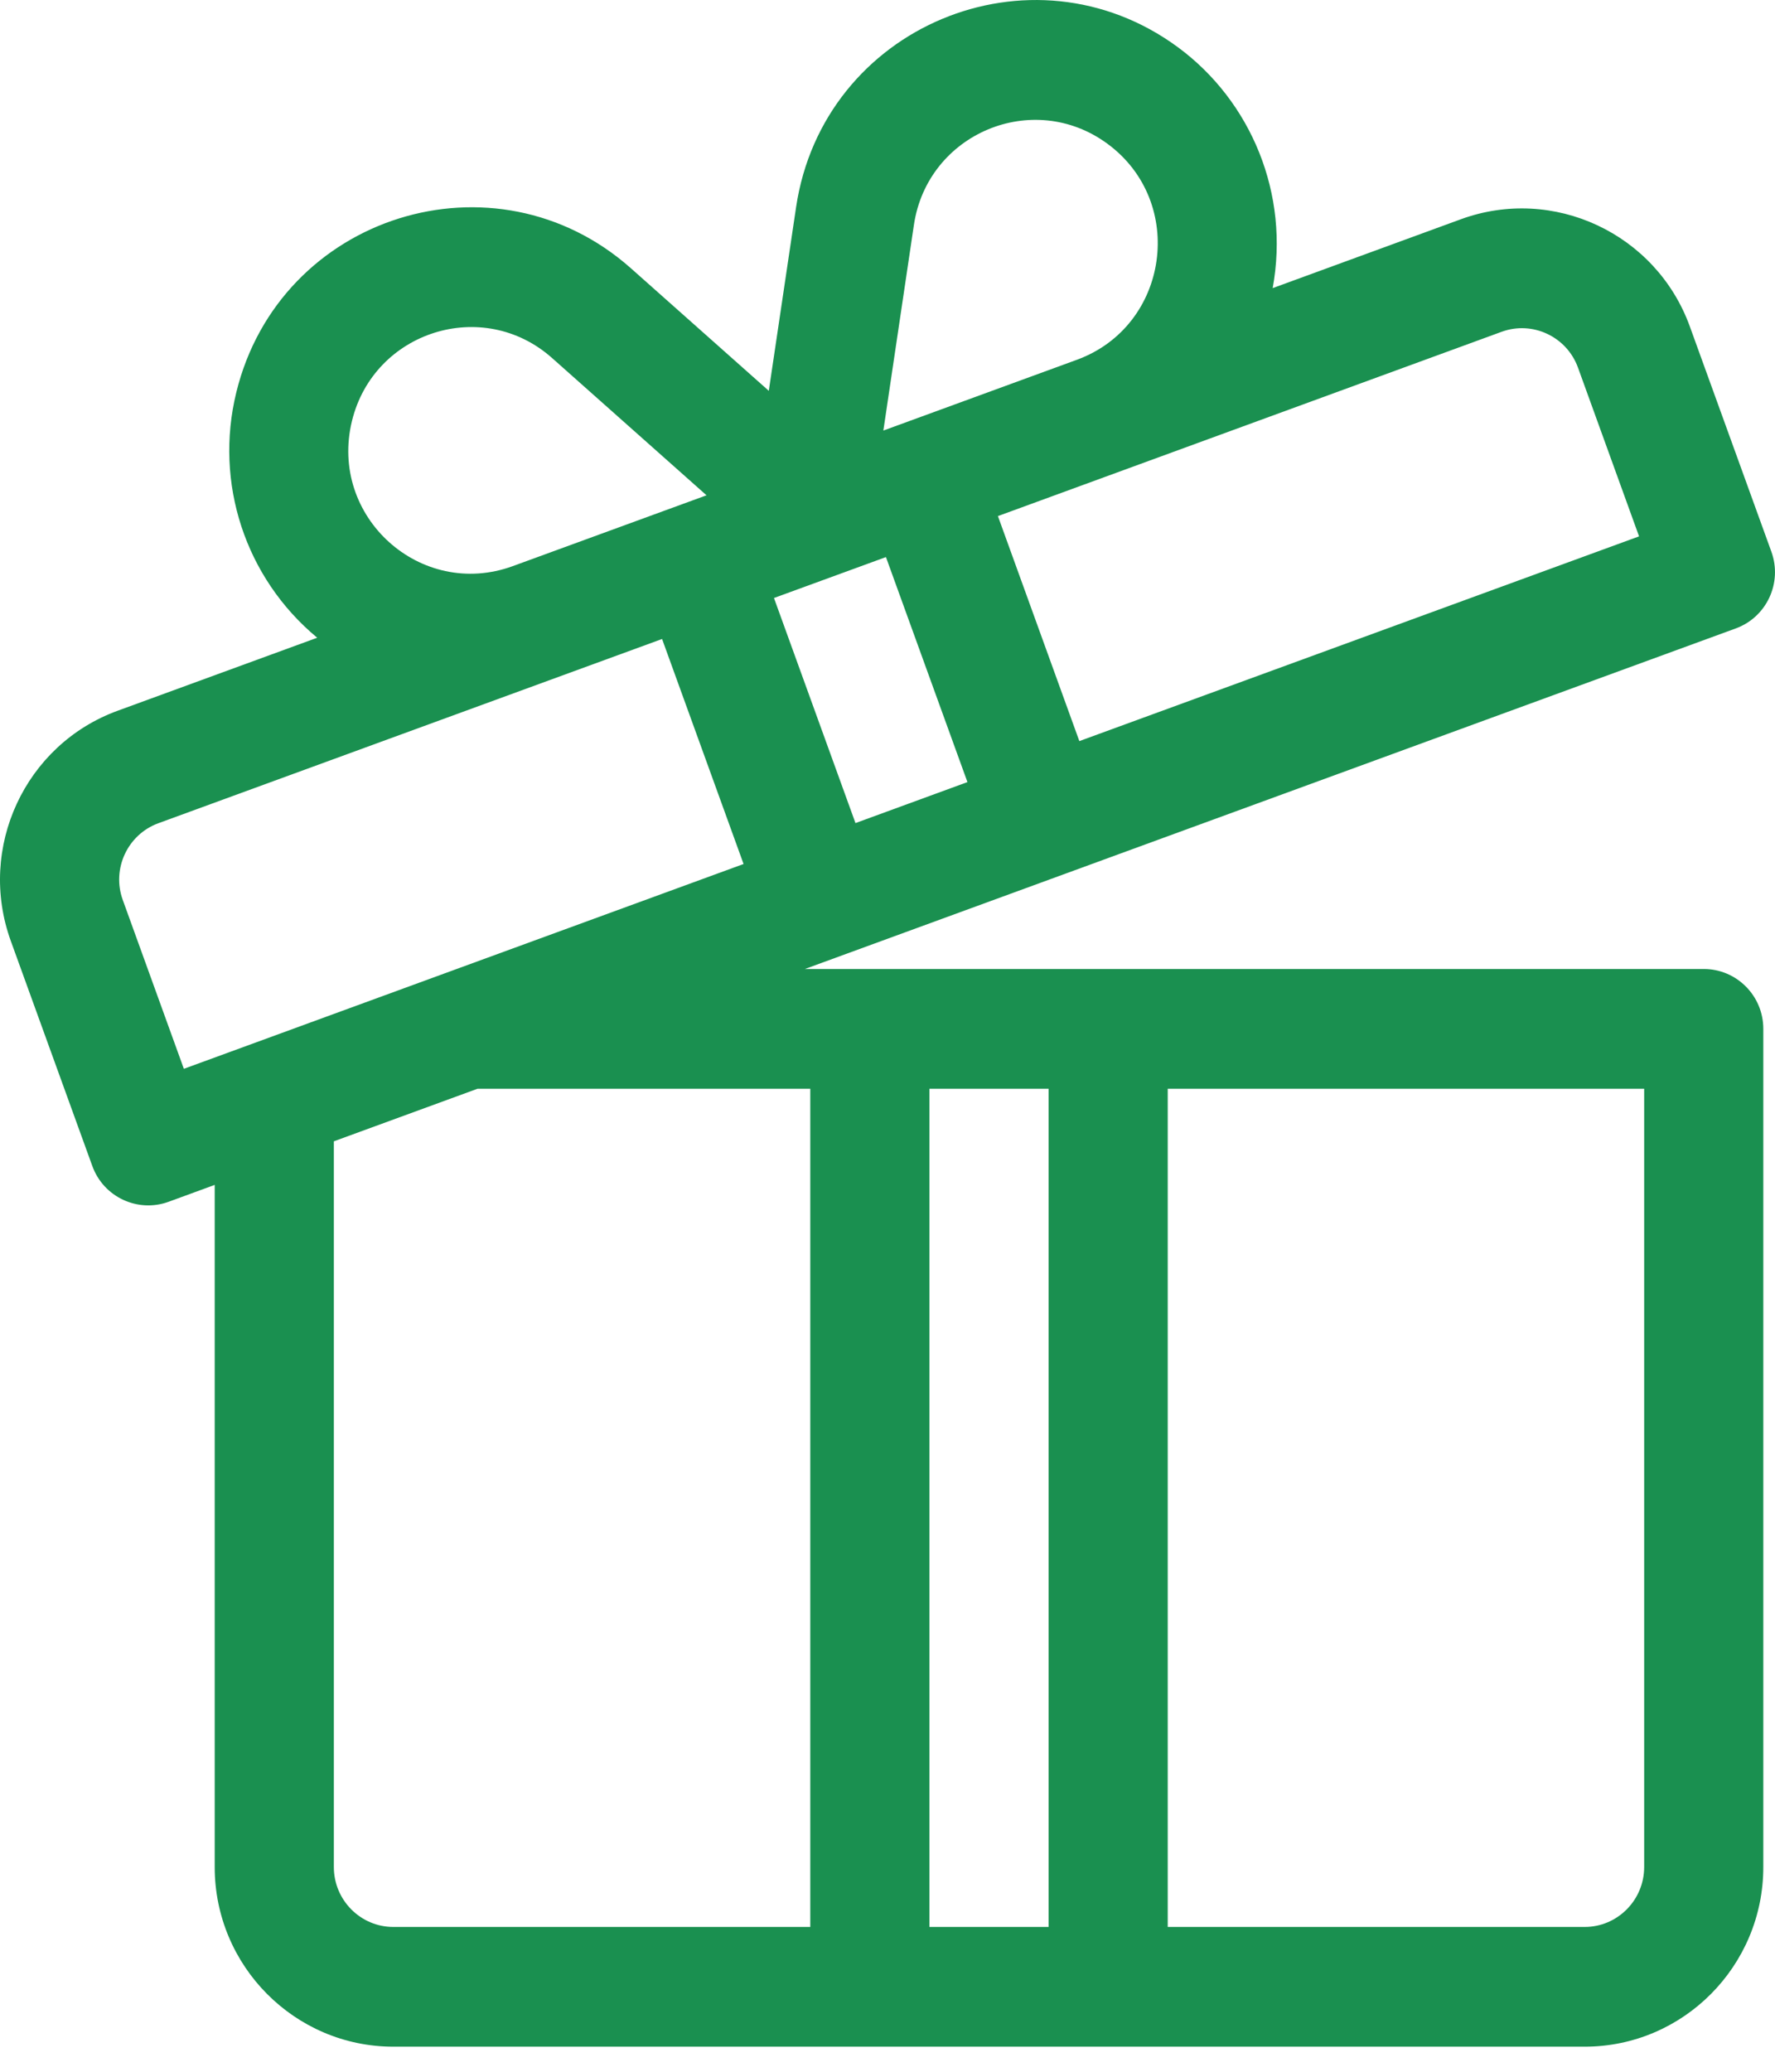
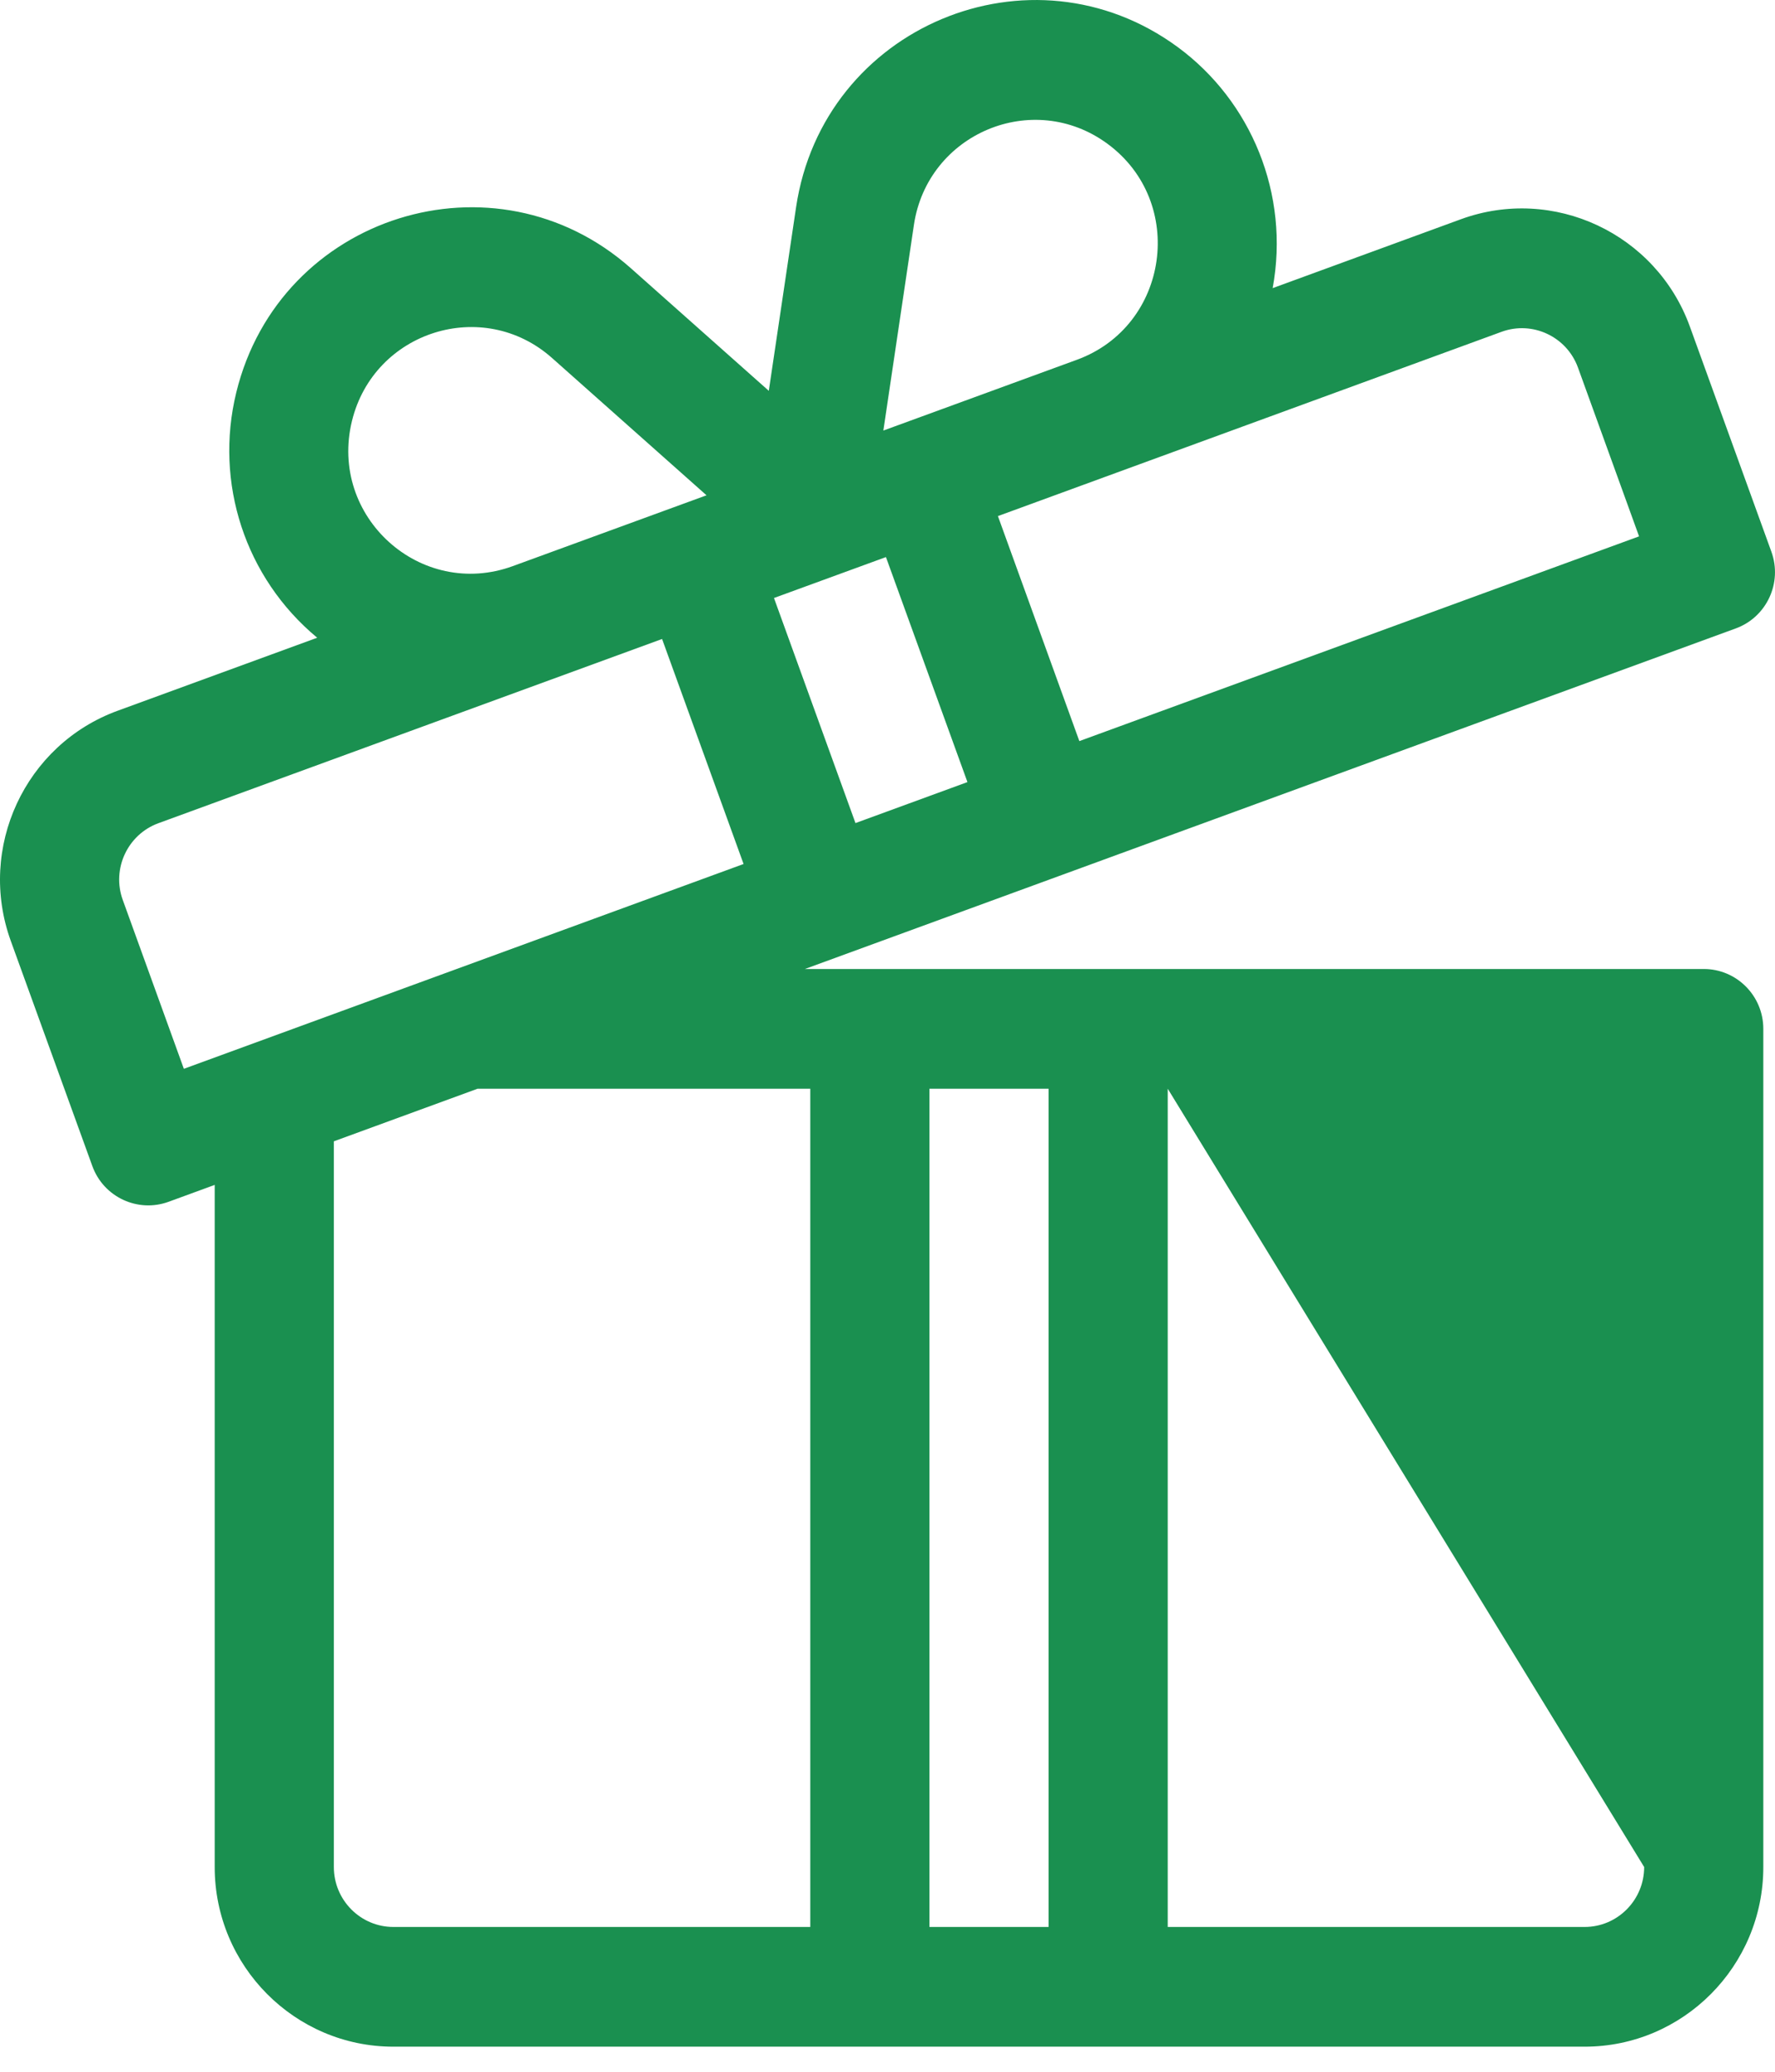
<svg xmlns="http://www.w3.org/2000/svg" width="24px" height="28px" viewBox="0 0 24 28" version="1.1">
  <title>26FBEDCE-CD60-4727-BE43-B70433A2E2D5</title>
  <g id="Page-1" stroke="none" stroke-width="1" fill="none" fill-rule="evenodd">
    <g id="Propuesta" transform="translate(-989, -3729)" fill="#1A9050" fill-rule="nonzero">
      <g id="caja-de-regalo" transform="translate(1001, 3742.831) scale(-1, 1) translate(-1001, -3742.831) translate(989, 3729)">
-         <path d="M22.41,9.606 L19.711,8.619 C20.687,7.809 21.104,6.524 20.805,5.303 C20.218,2.904 17.307,1.993 15.468,3.627 L13.605,5.282 L13.236,2.8 C12.872,0.356 10.056,-0.819 8.075,0.637 C7.085,1.365 6.558,2.62 6.792,3.894 L4.247,2.963 C2.996,2.506 1.606,3.156 1.151,4.414 L0.049,7.456 C-0.103,7.876 0.112,8.34 0.53,8.493 C0.7,8.555 12.937,13.03 13.117,13.096 C12.608,13.096 1.454,13.096 0.963,13.096 C0.519,13.096 0.158,13.458 0.158,13.905 L0.158,25.233 C0.158,26.572 1.242,27.661 2.574,27.661 L9.017,27.661 L12.238,27.661 L18.681,27.661 C20.013,27.661 21.097,26.572 21.097,25.233 L21.097,16.014 L21.72,16.242 C22.136,16.394 22.6,16.18 22.752,15.758 L23.854,12.717 C24.31,11.459 23.662,10.063 22.41,9.606 Z M8.211,26.043 L2.574,26.043 C2.13,26.043 1.769,25.68 1.769,25.233 L1.769,14.714 L8.211,14.714 L8.211,26.043 Z M11.433,26.043 L9.822,26.043 L9.822,14.714 L11.433,14.714 L11.433,26.043 Z M16.535,4.839 C17.469,4.009 18.944,4.475 19.241,5.689 C19.558,6.984 18.312,8.106 17.066,7.651 C16.006,7.264 15.509,7.082 14.447,6.694 L16.535,4.839 Z M9.026,1.943 C10.033,1.203 11.459,1.803 11.643,3.04 L12.056,5.819 C11.759,5.71 9.73,4.968 9.438,4.862 C8.191,4.405 7.955,2.73 9.026,1.943 Z M9.406,10.016 L1.838,7.249 L2.664,4.968 C2.816,4.549 3.279,4.332 3.696,4.484 C4.543,4.794 10.246,6.879 10.507,6.975 L9.406,10.016 Z M12.433,11.124 L10.919,10.57 L12.021,7.529 L13.535,8.082 L12.433,11.124 Z M19.486,25.233 C19.486,25.68 19.125,26.043 18.681,26.043 L13.044,26.043 L13.044,14.714 L17.542,14.714 L19.486,15.425 L19.486,25.233 L19.486,25.233 Z M22.34,12.163 L21.514,14.445 L13.946,11.677 L15.048,8.636 L21.859,11.126 C22.276,11.279 22.492,11.744 22.34,12.163 Z" id="Shape" />
+         <path d="M22.41,9.606 L19.711,8.619 C20.687,7.809 21.104,6.524 20.805,5.303 C20.218,2.904 17.307,1.993 15.468,3.627 L13.605,5.282 L13.236,2.8 C12.872,0.356 10.056,-0.819 8.075,0.637 C7.085,1.365 6.558,2.62 6.792,3.894 L4.247,2.963 C2.996,2.506 1.606,3.156 1.151,4.414 L0.049,7.456 C-0.103,7.876 0.112,8.34 0.53,8.493 C0.7,8.555 12.937,13.03 13.117,13.096 C12.608,13.096 1.454,13.096 0.963,13.096 C0.519,13.096 0.158,13.458 0.158,13.905 L0.158,25.233 C0.158,26.572 1.242,27.661 2.574,27.661 L9.017,27.661 L12.238,27.661 L18.681,27.661 C20.013,27.661 21.097,26.572 21.097,25.233 L21.097,16.014 L21.72,16.242 C22.136,16.394 22.6,16.18 22.752,15.758 L23.854,12.717 C24.31,11.459 23.662,10.063 22.41,9.606 Z M8.211,26.043 L2.574,26.043 C2.13,26.043 1.769,25.68 1.769,25.233 L8.211,14.714 L8.211,26.043 Z M11.433,26.043 L9.822,26.043 L9.822,14.714 L11.433,14.714 L11.433,26.043 Z M16.535,4.839 C17.469,4.009 18.944,4.475 19.241,5.689 C19.558,6.984 18.312,8.106 17.066,7.651 C16.006,7.264 15.509,7.082 14.447,6.694 L16.535,4.839 Z M9.026,1.943 C10.033,1.203 11.459,1.803 11.643,3.04 L12.056,5.819 C11.759,5.71 9.73,4.968 9.438,4.862 C8.191,4.405 7.955,2.73 9.026,1.943 Z M9.406,10.016 L1.838,7.249 L2.664,4.968 C2.816,4.549 3.279,4.332 3.696,4.484 C4.543,4.794 10.246,6.879 10.507,6.975 L9.406,10.016 Z M12.433,11.124 L10.919,10.57 L12.021,7.529 L13.535,8.082 L12.433,11.124 Z M19.486,25.233 C19.486,25.68 19.125,26.043 18.681,26.043 L13.044,26.043 L13.044,14.714 L17.542,14.714 L19.486,15.425 L19.486,25.233 L19.486,25.233 Z M22.34,12.163 L21.514,14.445 L13.946,11.677 L15.048,8.636 L21.859,11.126 C22.276,11.279 22.492,11.744 22.34,12.163 Z" id="Shape" />
      </g>
    </g>
  </g>
</svg>